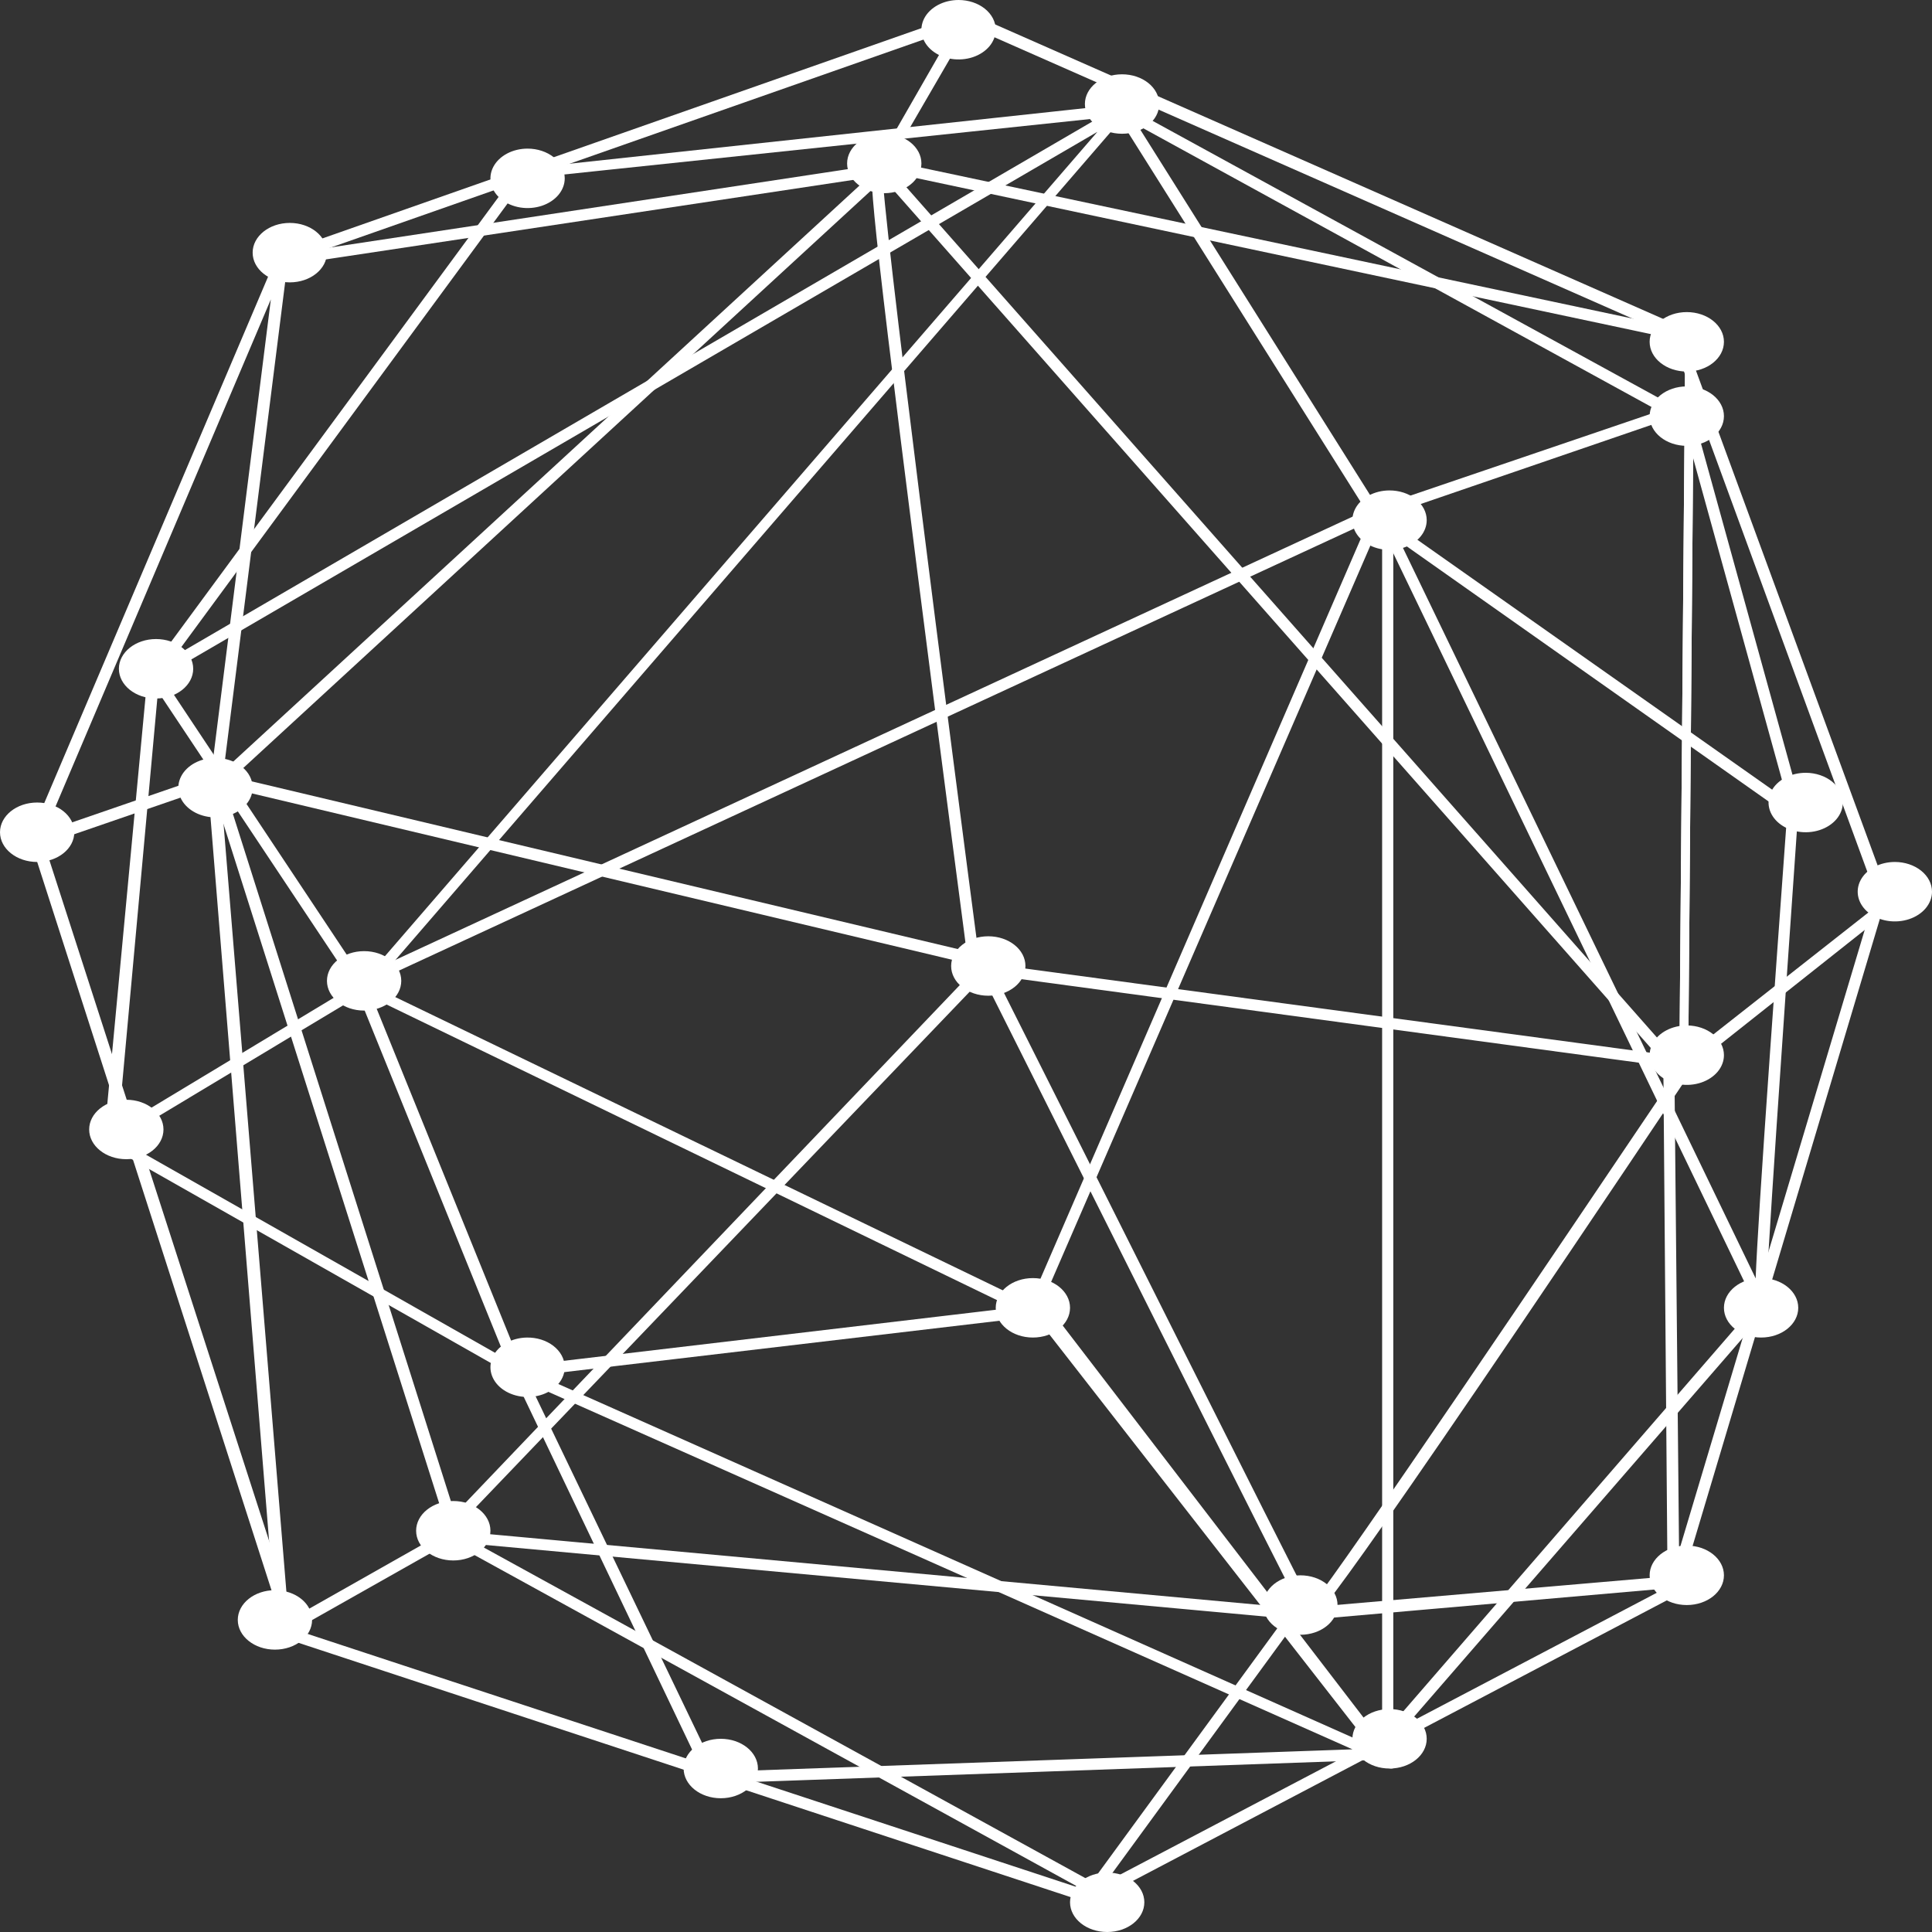
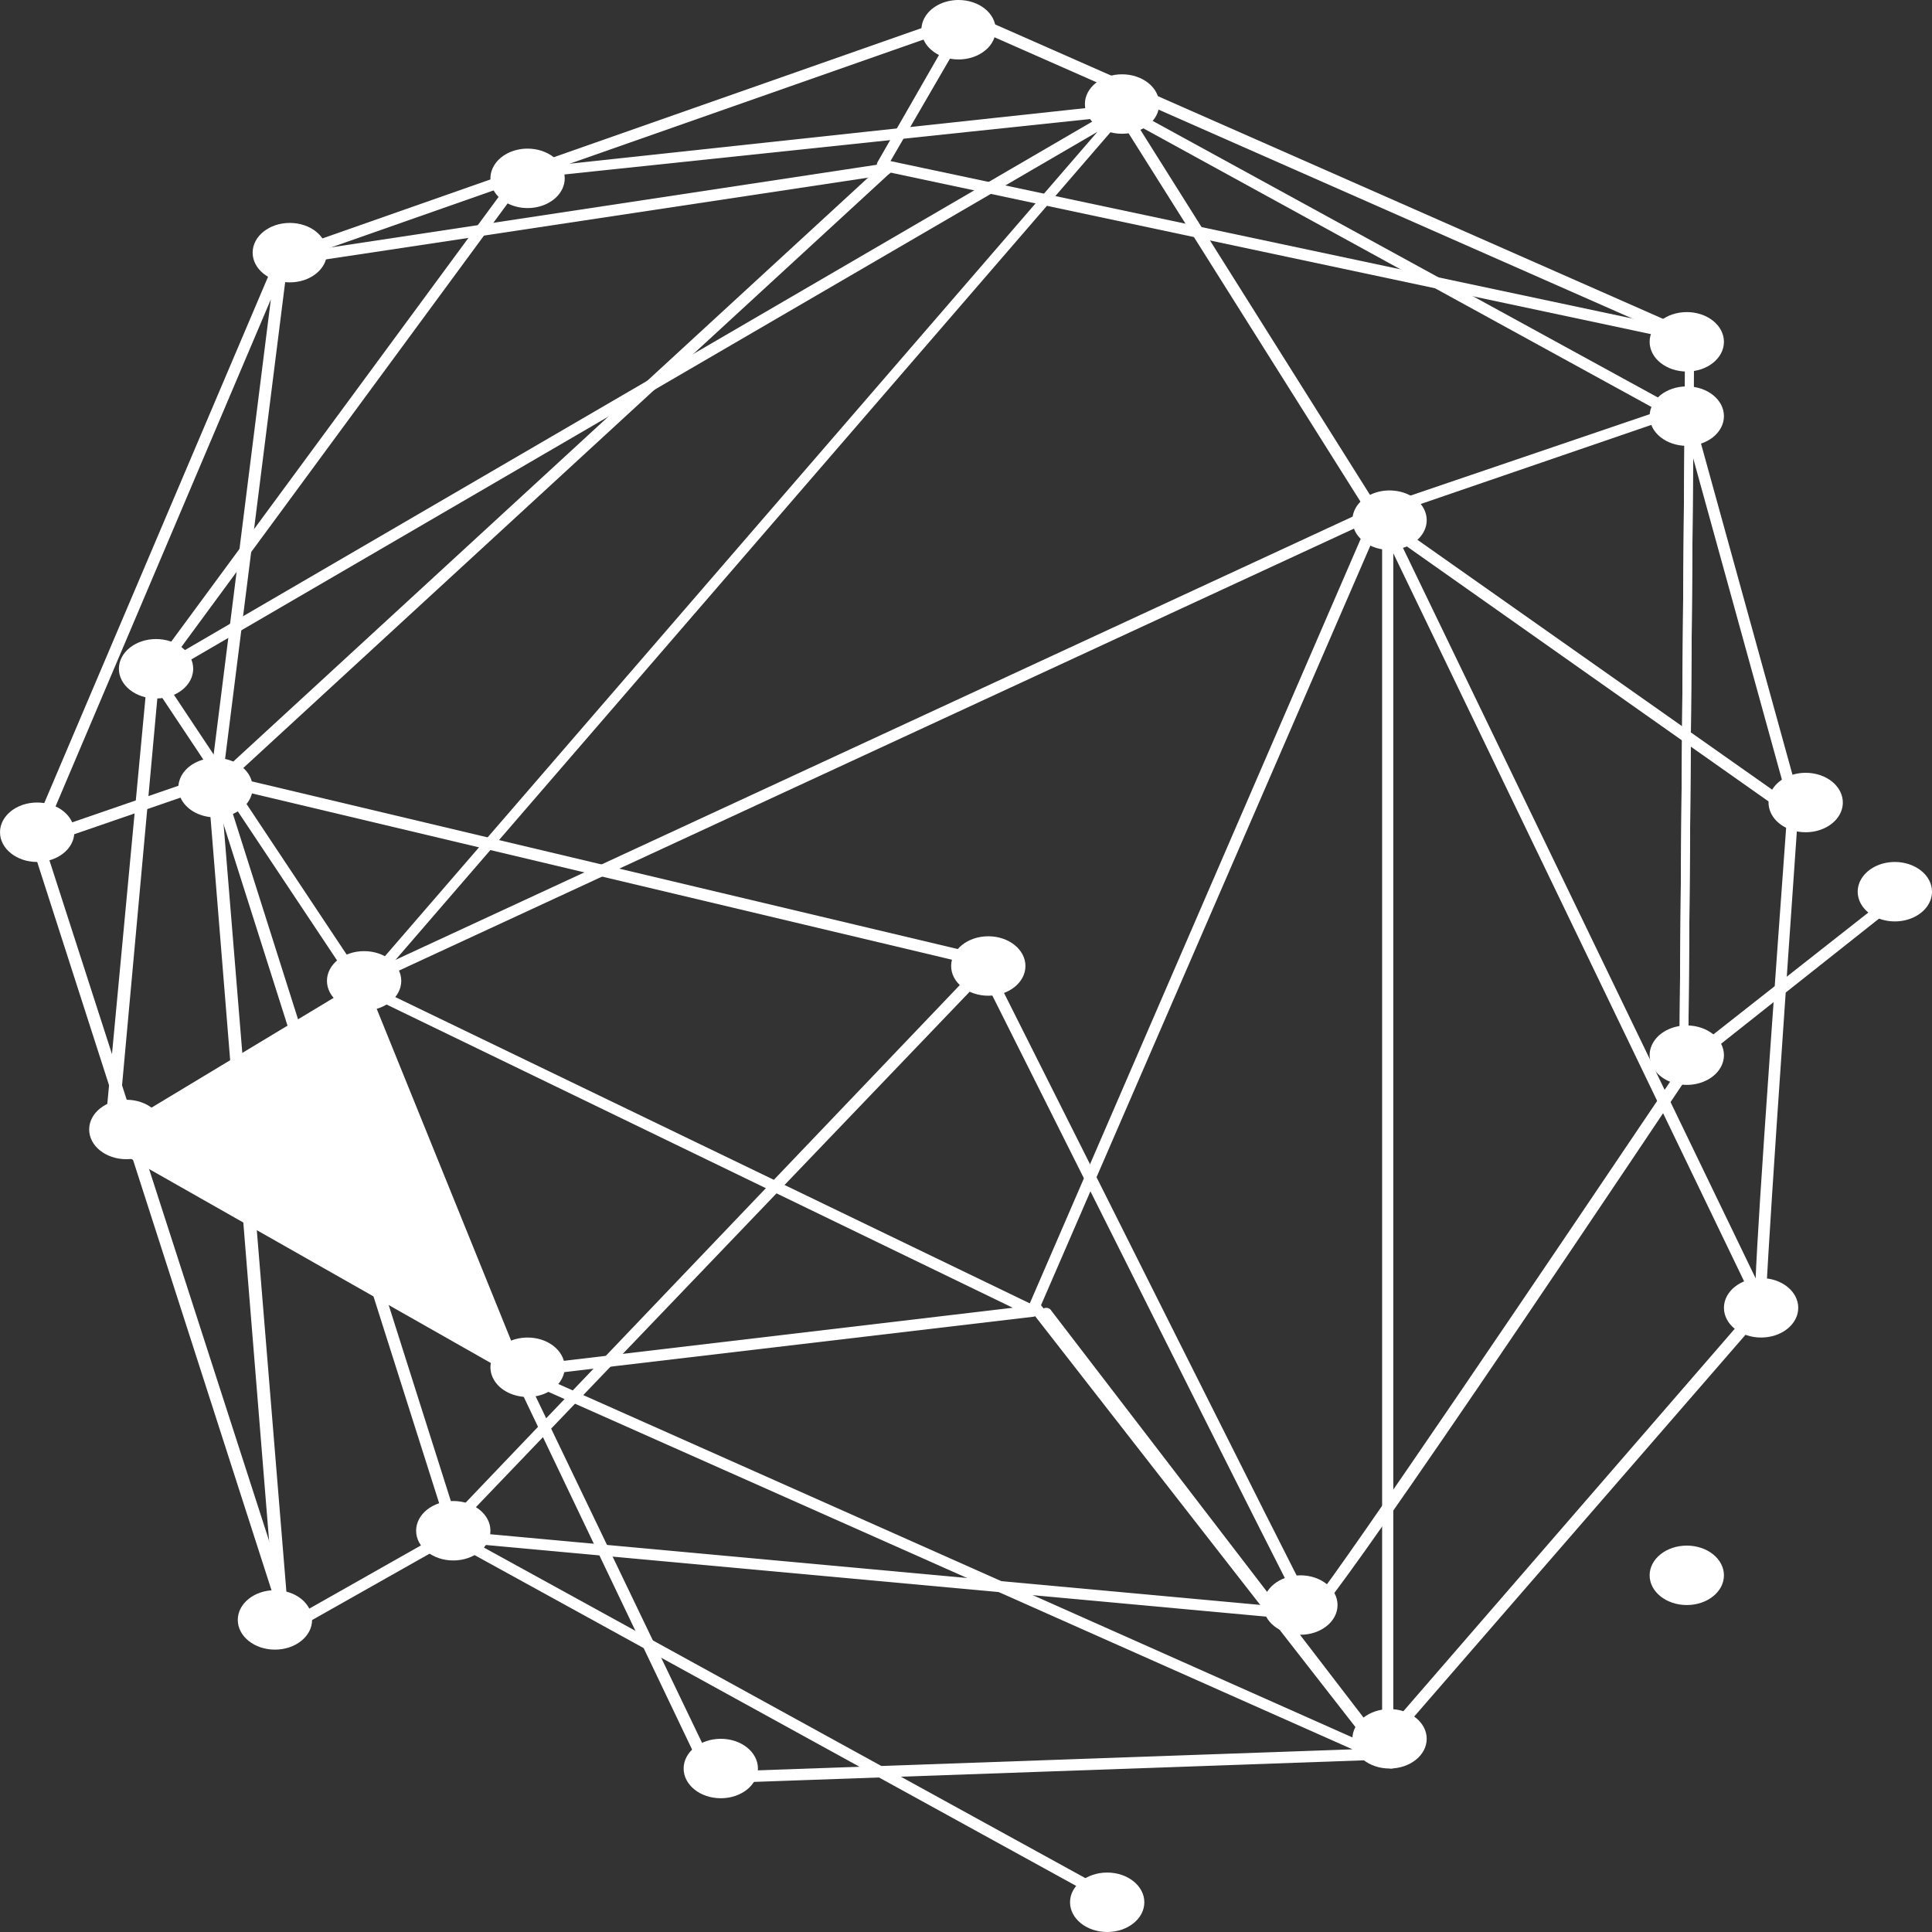
<svg xmlns="http://www.w3.org/2000/svg" width="130" height="130" viewBox="0 0 130 130" fill="none">
  <rect x="0" y="0" width="130" height="130" fill="#333333" stroke="none" />
  <path d="M24.45 67C24.388 66.994 24.329 66.976 24.277 66.945C24.224 66.915 24.179 66.874 24.145 66.826L10.012 45.597C9.996 45.532 9.996 45.465 10.012 45.4C10.008 45.365 10.008 45.33 10.012 45.295V45.225L34.83 11.511C34.862 11.465 34.906 11.428 34.957 11.402C35.008 11.375 35.064 11.361 35.122 11.36L75.594 7H75.777C75.855 7.028 75.922 7.076 75.972 7.14C75.99 7.182 76 7.227 76 7.273C76 7.319 75.99 7.365 75.972 7.407L75.899 7.535L24.73 66.767C24.706 66.825 24.668 66.876 24.619 66.916C24.571 66.957 24.512 66.986 24.45 67ZM10.89 45.527L24.486 65.977L73.84 8.872L10.89 45.527ZM35.39 12.011L11.755 44.144L73.889 7.953L35.39 12.011Z" fill="white" />
-   <path d="M47.909 120C47.831 119.999 47.756 119.977 47.691 119.936C47.626 119.894 47.576 119.836 47.545 119.767L34.571 92.59L7.178 77.042C7.136 77.016 7.1 76.984 7.071 76.945C7.042 76.906 7.021 76.862 7.01 76.816C6.999 76.769 6.997 76.721 7.005 76.674C7.013 76.627 7.031 76.582 7.057 76.542C7.083 76.501 7.118 76.466 7.158 76.438C7.199 76.41 7.244 76.391 7.293 76.38C7.341 76.369 7.391 76.368 7.44 76.375C7.489 76.383 7.536 76.4 7.579 76.425L34.037 91.439L23.924 66.482C23.893 66.412 23.886 66.333 23.904 66.258C23.921 66.183 23.962 66.115 24.021 66.064C24.088 66.022 24.166 66 24.245 66C24.325 66 24.403 66.022 24.47 66.064L69.663 87.88C69.738 87.918 69.799 87.978 69.837 88.051C69.874 88.124 69.887 88.207 69.872 88.287C69.857 88.368 69.816 88.442 69.754 88.498C69.692 88.555 69.614 88.591 69.529 88.601L36.232 92.532L92.774 117.697C92.854 117.734 92.918 117.795 92.958 117.871C92.997 117.947 93.01 118.033 92.993 118.116C92.976 118.198 92.932 118.273 92.865 118.328C92.799 118.383 92.716 118.415 92.629 118.418L47.909 120ZM35.626 93.09L48.176 119.221L91.004 117.709L35.626 93.09ZM25.04 67.122L35.08 91.904L68.147 87.996L25.04 67.122Z" fill="white" />
+   <path d="M47.909 120C47.831 119.999 47.756 119.977 47.691 119.936C47.626 119.894 47.576 119.836 47.545 119.767L34.571 92.59L7.178 77.042C7.136 77.016 7.1 76.984 7.071 76.945C7.042 76.906 7.021 76.862 7.01 76.816C6.999 76.769 6.997 76.721 7.005 76.674C7.013 76.627 7.031 76.582 7.057 76.542C7.083 76.501 7.118 76.466 7.158 76.438C7.199 76.41 7.244 76.391 7.293 76.38C7.341 76.369 7.391 76.368 7.44 76.375C7.489 76.383 7.536 76.4 7.579 76.425L23.924 66.482C23.893 66.412 23.886 66.333 23.904 66.258C23.921 66.183 23.962 66.115 24.021 66.064C24.088 66.022 24.166 66 24.245 66C24.325 66 24.403 66.022 24.47 66.064L69.663 87.88C69.738 87.918 69.799 87.978 69.837 88.051C69.874 88.124 69.887 88.207 69.872 88.287C69.857 88.368 69.816 88.442 69.754 88.498C69.692 88.555 69.614 88.591 69.529 88.601L36.232 92.532L92.774 117.697C92.854 117.734 92.918 117.795 92.958 117.871C92.997 117.947 93.01 118.033 92.993 118.116C92.976 118.198 92.932 118.273 92.865 118.328C92.799 118.383 92.716 118.415 92.629 118.418L47.909 120ZM35.626 93.09L48.176 119.221L91.004 117.709L35.626 93.09ZM25.04 67.122L35.08 91.904L68.147 87.996L25.04 67.122Z" fill="white" />
  <path d="M7.428 76.988C7.36 77.004 7.289 77.004 7.221 76.988C7.15 76.954 7.091 76.901 7.052 76.835C7.013 76.769 6.995 76.694 7.001 76.619L9.943 45.29C9.966 45.201 10.022 45.123 10.1 45.071C10.179 45.018 10.275 44.993 10.371 45.002C10.467 45.01 10.557 45.051 10.624 45.116C10.691 45.182 10.731 45.268 10.736 45.359L7.953 75.882L24.309 66.022C24.347 65.985 24.394 65.956 24.445 65.936C24.496 65.916 24.55 65.907 24.605 65.908C24.661 65.909 24.715 65.921 24.765 65.942C24.815 65.964 24.86 65.995 24.897 66.034C24.934 66.073 24.962 66.118 24.979 66.168C24.997 66.217 25.003 66.269 24.998 66.321C24.994 66.373 24.978 66.423 24.951 66.469C24.925 66.515 24.889 66.555 24.846 66.587L24.736 66.656L7.648 76.919C7.584 76.962 7.507 76.986 7.428 76.988Z" fill="white" />
  <path d="M93.605 119C93.544 118.999 93.484 118.984 93.429 118.958C93.375 118.931 93.327 118.893 93.29 118.847L70.126 88.672C70.084 88.633 70.05 88.586 70.029 88.533C70.007 88.48 69.997 88.424 70.001 88.367C70.004 88.311 70.02 88.255 70.047 88.205C70.075 88.155 70.113 88.112 70.16 88.078C70.207 88.044 70.26 88.02 70.317 88.008C70.375 87.997 70.434 87.997 70.491 88.01C70.547 88.023 70.601 88.048 70.647 88.083C70.692 88.118 70.73 88.162 70.756 88.213L93.919 118.4C93.951 118.439 93.974 118.484 93.987 118.532C94 118.58 94.003 118.63 93.997 118.679C93.99 118.728 93.973 118.776 93.947 118.819C93.922 118.862 93.888 118.899 93.847 118.929C93.776 118.977 93.691 119.002 93.605 119Z" fill="white" />
  <path d="M92.798 117.999C92.737 117.998 92.677 117.984 92.622 117.958C92.568 117.932 92.52 117.894 92.482 117.849L69.284 88.092C69.251 88.035 69.233 87.971 69.233 87.906C69.233 87.841 69.251 87.777 69.284 87.72L92.045 35.135L24.561 66.366C24.467 66.409 24.36 66.415 24.262 66.382C24.164 66.35 24.084 66.281 24.039 66.192C23.994 66.103 23.988 66 24.022 65.906C24.056 65.813 24.128 65.736 24.221 65.693L92.616 34.021C92.702 33.993 92.796 33.993 92.883 34.021H92.943C93.013 34.052 93.069 34.106 93.101 34.172L118.945 87.697C118.981 87.757 119 87.825 119 87.894C119 87.964 118.981 88.032 118.945 88.092L93.101 117.872C93.065 117.914 93.018 117.948 92.965 117.971C92.913 117.993 92.855 118.003 92.798 117.999ZM70.048 87.825L92.822 117.001L118.12 87.802L92.822 35.298L70.048 87.825Z" fill="white" />
  <path d="M120.603 53.977C120.52 53.977 120.44 53.95 120.374 53.9C120.309 53.85 120.262 53.78 120.242 53.7L113.002 27.473C112.999 27.438 112.999 27.404 113.002 27.369C113.005 27.286 113.035 27.206 113.087 27.142C113.14 27.078 113.212 27.032 113.293 27.012C113.341 27 113.39 26.997 113.439 27.004C113.487 27.01 113.534 27.026 113.576 27.051C113.618 27.076 113.655 27.108 113.684 27.147C113.714 27.186 113.735 27.23 113.747 27.277L120.998 53.528C121.001 53.562 121.001 53.597 120.998 53.631C120.999 53.715 120.972 53.796 120.922 53.862C120.871 53.929 120.8 53.977 120.719 54L120.603 53.977Z" fill="white" />
  <path d="M118.414 89H118.317C118.221 89 118.136 89 118.1 88.476C117.991 86.869 118.378 80.548 120.25 54.807L92.526 35.26C92.482 35.229 92.445 35.189 92.418 35.144L75.071 7.587C75.019 7.516 74.994 7.43 75.001 7.343C75.008 7.256 75.047 7.174 75.11 7.112C75.173 7.05 75.257 7.011 75.347 7.002C75.437 6.993 75.527 7.015 75.602 7.063L113.328 27.716C113.405 27.772 113.458 27.853 113.477 27.944C113.497 28.035 113.482 28.129 113.435 28.21C113.388 28.291 113.312 28.353 113.221 28.384C113.131 28.415 113.031 28.414 112.942 28.38L76.532 8.414L93.058 34.69L120.842 54.26C120.895 54.3 120.937 54.351 120.964 54.41C120.991 54.469 121.003 54.533 120.999 54.598C120.105 67.497 118.74 86.951 118.801 88.453C118.827 88.513 118.837 88.579 118.83 88.645C118.823 88.71 118.799 88.773 118.761 88.827C118.722 88.881 118.67 88.925 118.61 88.956C118.549 88.986 118.482 89.001 118.414 89Z" fill="white" />
  <path d="M93.382 118C93.28 117.997 93.183 117.955 93.111 117.884C93.04 117.812 93 117.716 93 117.617V34.255C93.003 34.178 93.029 34.103 93.076 34.041C93.123 33.979 93.188 33.932 93.263 33.906L113.401 27.054C113.445 27.029 113.495 27.011 113.546 27.004C113.598 26.997 113.65 26.999 113.701 27.012C113.751 27.024 113.799 27.046 113.84 27.076C113.882 27.107 113.917 27.145 113.944 27.188C113.971 27.231 113.988 27.28 113.996 27.33C114.003 27.38 114.001 27.431 113.988 27.48C113.975 27.529 113.953 27.575 113.921 27.616C113.89 27.656 113.851 27.691 113.807 27.716H113.663L93.752 34.545V117.594C93.757 117.644 93.752 117.695 93.735 117.744C93.719 117.792 93.693 117.837 93.658 117.875C93.623 117.913 93.581 117.944 93.534 117.965C93.486 117.987 93.435 117.999 93.382 118Z" fill="white" />
  <path d="M93.5 119C94.881 119 96 118.105 96 117C96 115.895 94.881 115 93.5 115C92.119 115 91 115.895 91 117C91 118.105 92.119 119 93.5 119Z" fill="white" />
  <path d="M48.5 121C49.881 121 51 120.105 51 119C51 117.895 49.881 117 48.5 117C47.119 117 46 117.895 46 119C46 120.105 47.119 121 48.5 121Z" fill="white" />
  <path d="M118.5 90C119.881 90 121 89.105 121 88C121 86.895 119.881 86 118.5 86C117.119 86 116 86.895 116 88C116 89.105 117.119 90 118.5 90Z" fill="white" />
  <path d="M124 54.021C123.995 54.416 123.843 54.801 123.565 55.128C123.286 55.454 122.893 55.707 122.435 55.855C121.977 56.003 121.475 56.039 120.991 55.958C120.508 55.878 120.065 55.685 119.718 55.403C119.372 55.121 119.137 54.764 119.045 54.376C118.952 53.988 119.005 53.587 119.197 53.222C119.389 52.858 119.711 52.548 120.123 52.331C120.536 52.113 121.019 51.998 121.513 52C121.843 52.001 122.168 52.055 122.472 52.157C122.775 52.26 123.051 52.409 123.282 52.597C123.513 52.785 123.695 53.007 123.818 53.252C123.942 53.496 124.003 53.758 124 54.021Z" fill="white" />
  <path d="M113.5 30C114.881 30 116 29.105 116 28C116 26.895 114.881 26 113.5 26C112.119 26 111 26.895 111 28C111 29.105 112.119 30 113.5 30Z" fill="white" />
  <path d="M96 34.989C96.003 35.385 95.859 35.772 95.586 36.102C95.313 36.432 94.925 36.69 94.469 36.844C94.013 36.997 93.511 37.039 93.025 36.964C92.54 36.889 92.093 36.7 91.742 36.422C91.39 36.143 91.15 35.788 91.051 35.401C90.952 35.013 90.999 34.611 91.185 34.244C91.372 33.878 91.691 33.564 92.1 33.343C92.51 33.121 92.992 33.002 93.487 33C93.815 32.999 94.141 33.049 94.445 33.148C94.749 33.248 95.025 33.394 95.258 33.578C95.492 33.763 95.677 33.983 95.805 34.225C95.932 34.467 95.998 34.727 96 34.989Z" fill="white" />
  <path d="M75.5 9C76.881 9 78 8.105 78 7C78 5.895 76.881 5 75.5 5C74.119 5 73 5.895 73 7C73 8.105 74.119 9 75.5 9Z" fill="white" />
  <path d="M38 12C38 12.396 37.853 12.782 37.579 13.111C37.304 13.44 36.913 13.696 36.457 13.848C36 13.999 35.497 14.039 35.012 13.962C34.527 13.884 34.082 13.694 33.732 13.414C33.383 13.134 33.145 12.778 33.048 12.39C32.952 12.002 33.001 11.6 33.19 11.235C33.38 10.869 33.7 10.557 34.111 10.337C34.522 10.117 35.005 10 35.5 10C36.163 10 36.799 10.211 37.268 10.586C37.737 10.961 38 11.47 38 12Z" fill="white" />
  <path d="M10.5 47C11.881 47 13 46.105 13 45C13 43.895 11.881 43 10.5 43C9.119 43 8 43.895 8 45C8 46.105 9.119 47 10.5 47Z" fill="white" />
  <path d="M24.5 68C25.881 68 27 67.105 27 66C27 64.895 25.881 64 24.5 64C23.119 64 22 64.895 22 66C22 67.105 23.119 68 24.5 68Z" fill="white" />
  <path d="M8.5 78C9.881 78 11 77.105 11 76C11 74.895 9.881 74 8.5 74C7.119 74 6 74.895 6 76C6 77.105 7.119 78 8.5 78Z" fill="white" />
  <path d="M37.999 91.958C38.01 92.354 37.873 92.743 37.607 93.076C37.341 93.41 36.958 93.672 36.505 93.831C36.052 93.99 35.551 94.038 35.064 93.969C34.577 93.9 34.127 93.717 33.77 93.444C33.413 93.17 33.166 92.818 33.059 92.431C32.952 92.045 32.991 91.642 33.171 91.274C33.35 90.905 33.662 90.588 34.067 90.361C34.472 90.134 34.953 90.009 35.447 90.001C35.775 89.995 36.102 90.041 36.408 90.136C36.714 90.232 36.993 90.374 37.23 90.556C37.467 90.738 37.657 90.956 37.789 91.196C37.921 91.437 37.993 91.696 37.999 91.958Z" fill="white" />
-   <path d="M69.5 90C70.881 90 72 89.105 72 88C72 86.895 70.881 86 69.5 86C68.119 86 67 86.895 67 88C67 89.105 68.119 90 69.5 90Z" fill="white" />
-   <path d="M73.39 128C73.32 128.002 73.251 127.984 73.191 127.949C73.131 127.914 73.083 127.863 73.053 127.802C73.001 127.715 72.986 127.61 73.013 127.513C73.04 127.415 73.107 127.331 73.198 127.28L112.254 106.769L126.196 60.153L112.399 22.509C112.367 22.413 112.374 22.31 112.419 22.219C112.464 22.128 112.542 22.058 112.639 22.021C112.688 22.005 112.739 21.998 112.79 22.001C112.841 22.003 112.891 22.016 112.937 22.038C112.983 22.059 113.024 22.089 113.057 22.127C113.091 22.163 113.117 22.207 113.133 22.253L126.979 59.967C127.007 60.042 127.007 60.124 126.979 60.199L112.964 107.129C112.951 107.179 112.926 107.225 112.893 107.265C112.86 107.305 112.819 107.337 112.772 107.361L73.583 127.953C73.524 127.985 73.457 128.001 73.39 128Z" fill="white" />
  <path d="M113.292 72C113.215 71.997 113.142 71.957 113.088 71.887C113.034 71.817 113.002 71.724 113 71.626L113.402 22.453C113.394 22.397 113.396 22.34 113.408 22.286C113.419 22.231 113.44 22.181 113.468 22.138C113.496 22.095 113.531 22.06 113.571 22.036C113.611 22.012 113.655 22 113.699 22C113.743 22 113.786 22.012 113.826 22.036C113.866 22.06 113.901 22.095 113.929 22.138C113.958 22.181 113.978 22.231 113.99 22.286C114.001 22.34 114.003 22.397 113.995 22.453L113.594 71.638C113.592 71.687 113.584 71.735 113.568 71.78C113.552 71.825 113.53 71.865 113.502 71.899C113.474 71.932 113.441 71.959 113.405 71.976C113.369 71.993 113.331 72.001 113.292 72Z" fill="white" />
  <path d="M19.141 110C19.058 109.995 18.978 109.966 18.912 109.916C18.847 109.867 18.799 109.799 18.777 109.722C18.754 109.645 18.757 109.564 18.785 109.489C18.813 109.414 18.865 109.349 18.934 109.304L30.127 102.966L14.156 52.669C14.144 52.62 14.144 52.568 14.156 52.519L18.225 20.145L2.743 56.605C2.692 56.68 2.614 56.737 2.524 56.764C2.433 56.791 2.336 56.786 2.248 56.752C2.161 56.717 2.089 56.654 2.045 56.574C2.002 56.494 1.989 56.402 2.01 56.314L18.628 17.231C18.666 17.148 18.733 17.081 18.818 17.04C18.903 17 19 16.989 19.093 17.011C19.185 17.033 19.266 17.086 19.32 17.161C19.374 17.236 19.398 17.327 19.386 17.417L14.962 52.53L30.982 103.035C31.008 103.115 31.006 103.2 30.975 103.278C30.944 103.356 30.886 103.422 30.811 103.465L19.349 109.942C19.287 109.979 19.215 110 19.141 110Z" fill="white" />
-   <path d="M73.227 128H73.094L18.224 109.929C18.137 109.889 18.068 109.819 18.031 109.733C17.993 109.647 17.99 109.552 18.021 109.464C18.052 109.376 18.116 109.302 18.2 109.255C18.284 109.209 18.383 109.193 18.478 109.212L73.069 127.178L86.799 108.401C86.831 108.354 86.874 108.315 86.924 108.287C86.975 108.259 87.031 108.243 87.089 108.239L112.202 106.074L111.923 71.728L65.521 65.453C65.435 65.443 65.355 65.406 65.293 65.347C65.232 65.288 65.193 65.212 65.183 65.129C65.183 65.002 63.392 51.585 61.711 38.341C58.263 11.218 58.445 11.16 58.892 11.021C58.941 11.005 58.992 10.998 59.043 11.001C59.095 11.003 59.145 11.016 59.191 11.037C59.237 11.059 59.278 11.089 59.312 11.126C59.346 11.163 59.372 11.206 59.388 11.253C59.416 11.335 59.416 11.425 59.388 11.507C59.243 13.429 64.009 50.242 65.92 64.758L112.323 71.01C112.416 71.023 112.501 71.068 112.563 71.136C112.625 71.204 112.66 71.29 112.661 71.38L113 106.456C113.001 106.55 112.965 106.641 112.901 106.711C112.836 106.782 112.746 106.827 112.649 106.838L87.246 109.061L73.493 127.884C73.422 127.953 73.327 127.994 73.227 128Z" fill="white" />
  <path d="M113.292 72C113.215 71.997 113.142 71.957 113.088 71.887C113.034 71.817 113.002 71.724 113 71.626L113.402 22.453C113.394 22.397 113.396 22.34 113.408 22.286C113.419 22.231 113.44 22.181 113.468 22.138C113.496 22.095 113.531 22.06 113.571 22.036C113.611 22.012 113.655 22 113.699 22C113.743 22 113.786 22.012 113.826 22.036C113.866 22.06 113.901 22.095 113.929 22.138C113.958 22.181 113.978 22.231 113.99 22.286C114.001 22.34 114.003 22.397 113.995 22.453L113.594 71.638C113.592 71.687 113.584 71.735 113.568 71.78C113.552 71.825 113.53 71.865 113.502 71.899C113.474 71.932 113.441 71.959 113.405 71.976C113.369 71.993 113.331 72.001 113.292 72Z" fill="white" />
  <path d="M18.396 18C18.314 18 18.234 17.974 18.167 17.927C18.1 17.88 18.049 17.814 18.022 17.737C18.005 17.689 17.998 17.639 18.001 17.588C18.004 17.537 18.017 17.488 18.039 17.442C18.061 17.397 18.093 17.356 18.131 17.322C18.17 17.289 18.215 17.263 18.263 17.247L64.484 1.022C64.532 1.005 64.583 0.998 64.634 1.001C64.685 1.004 64.735 1.016 64.781 1.039C64.827 1.061 64.868 1.092 64.902 1.13C64.936 1.168 64.962 1.213 64.978 1.261C64.995 1.309 65.002 1.359 64.999 1.41C64.996 1.461 64.983 1.51 64.961 1.556C64.939 1.601 64.907 1.642 64.869 1.676C64.83 1.709 64.785 1.735 64.737 1.751L18.529 17.964L18.396 18Z" fill="white" />
  <path d="M18.989 110C18.889 110 18.793 109.965 18.719 109.901C18.645 109.836 18.599 109.748 18.59 109.652L14.001 52.983C13.996 52.929 14.005 52.874 14.026 52.824C14.047 52.774 14.08 52.729 14.122 52.693L59.376 11.066C59.455 11.015 59.549 10.993 59.643 11.002C59.736 11.012 59.824 11.053 59.889 11.118C59.954 11.183 59.993 11.268 59.999 11.359C60.005 11.449 59.977 11.538 59.921 11.611L14.849 53.075L19.473 109.571C19.48 109.671 19.446 109.769 19.378 109.845C19.31 109.921 19.214 109.968 19.11 109.977L18.989 110Z" fill="white" />
  <path d="M2.419 56.999C2.322 57.007 2.225 56.976 2.148 56.914C2.071 56.852 2.02 56.763 2.005 56.664C1.989 56.565 2.011 56.464 2.065 56.381C2.12 56.298 2.203 56.238 2.298 56.215L14.478 52.02C14.577 51.987 14.684 51.995 14.777 52.042C14.87 52.088 14.942 52.169 14.978 52.269C14.995 52.318 15.002 52.371 14.999 52.424C14.996 52.477 14.983 52.528 14.96 52.576C14.938 52.623 14.906 52.666 14.867 52.701C14.828 52.735 14.783 52.762 14.734 52.779L2.553 56.974L2.419 56.999Z" fill="white" />
  <path d="M113.601 22.998H113.515L59.272 11.476C59.22 11.458 59.173 11.43 59.133 11.393C59.093 11.357 59.061 11.313 59.04 11.264C59.014 11.21 59 11.152 59 11.093C59 11.034 59.014 10.975 59.04 10.922L64.62 1.195C64.645 1.151 64.679 1.113 64.719 1.082C64.759 1.051 64.805 1.028 64.854 1.015C64.904 1.001 64.955 0.997 65.006 1.002C65.057 1.008 65.107 1.023 65.151 1.047C65.196 1.071 65.236 1.104 65.268 1.142C65.3 1.181 65.324 1.226 65.338 1.273C65.352 1.321 65.356 1.371 65.351 1.42C65.345 1.47 65.329 1.517 65.304 1.561L59.919 10.839L113.65 22.242C113.753 22.253 113.848 22.303 113.913 22.382C113.979 22.461 114.009 22.561 113.998 22.661C113.986 22.762 113.934 22.853 113.853 22.916C113.772 22.979 113.668 23.009 113.564 22.998H113.601Z" fill="white" />
-   <path d="M112.61 71.997C112.55 72.002 112.49 71.994 112.433 71.974C112.377 71.954 112.326 71.922 112.283 71.881L59.059 11.585C59.009 11.507 58.99 11.414 59.005 11.323C59.02 11.232 59.069 11.149 59.142 11.09C59.216 11.031 59.309 10.999 59.405 11C59.501 11.001 59.593 11.036 59.664 11.097L112.888 71.392C112.96 71.462 113 71.556 113 71.654C113 71.752 112.96 71.846 112.888 71.916C112.851 71.948 112.806 71.971 112.758 71.985C112.71 71.999 112.66 72.003 112.61 71.997Z" fill="white" />
  <path d="M88.174 109C88.104 109.001 88.035 108.986 87.973 108.956C87.911 108.926 87.858 108.882 87.819 108.827C87.452 108.321 68.242 69.91 66.04 65.528C66.017 65.485 66.004 65.437 66.001 65.388C65.998 65.34 66.005 65.291 66.022 65.245C66.039 65.199 66.066 65.157 66.1 65.121C66.135 65.084 66.177 65.055 66.224 65.034C66.318 64.994 66.425 64.989 66.523 65.021C66.621 65.053 66.702 65.12 66.75 65.206C73.638 78.88 86.326 104.308 88.26 107.976C90.609 105.055 104.166 84.976 113.294 71.428C113.357 71.36 113.445 71.316 113.54 71.303C113.635 71.291 113.732 71.311 113.813 71.359C113.894 71.408 113.954 71.482 113.982 71.568C114.01 71.655 114.005 71.748 113.967 71.831C89.104 108.988 88.443 109 88.174 109Z" fill="white" />
  <path d="M30.389 103C30.291 102.999 30.197 102.967 30.121 102.908C30.048 102.837 30.008 102.742 30.008 102.642C30.008 102.543 30.048 102.448 30.121 102.377L65.813 64.995L14.304 52.758C14.201 52.733 14.112 52.671 14.057 52.584C14.002 52.498 13.986 52.394 14.012 52.296C14.022 52.248 14.042 52.203 14.071 52.163C14.1 52.122 14.137 52.088 14.18 52.061C14.223 52.034 14.271 52.016 14.322 52.006C14.373 51.997 14.425 51.998 14.475 52.008H14.548L66.703 64.396C66.768 64.412 66.828 64.444 66.877 64.488C66.926 64.533 66.963 64.588 66.983 64.649C67.003 64.711 67.005 64.776 66.99 64.839C66.975 64.901 66.944 64.96 66.898 65.007L30.657 102.839C30.627 102.882 30.588 102.918 30.542 102.946C30.495 102.974 30.444 102.992 30.389 103Z" fill="white" />
  <path d="M74.591 127.987C74.526 128.004 74.458 128.004 74.394 127.987L30.192 103.683C30.147 103.658 30.108 103.625 30.078 103.586C30.047 103.548 30.024 103.504 30.012 103.457C29.999 103.41 29.997 103.361 30.004 103.314C30.012 103.266 30.03 103.22 30.056 103.179C30.083 103.137 30.118 103.101 30.16 103.072C30.201 103.043 30.248 103.023 30.299 103.011C30.349 102.999 30.401 102.997 30.452 103.004C30.503 103.011 30.552 103.028 30.597 103.053L74.799 127.346C74.845 127.37 74.885 127.401 74.917 127.44C74.949 127.478 74.972 127.522 74.986 127.569C75 127.616 75.003 127.665 74.997 127.713C74.99 127.761 74.973 127.808 74.947 127.85C74.905 127.899 74.85 127.938 74.788 127.962C74.726 127.986 74.658 127.995 74.591 127.987Z" fill="white" />
  <path d="M87.612 109L30.371 103.747C30.315 103.745 30.259 103.731 30.209 103.708C30.159 103.684 30.115 103.651 30.08 103.61C30.046 103.569 30.021 103.522 30.009 103.472C29.997 103.421 29.997 103.369 30.009 103.319C30.021 103.227 30.072 103.142 30.151 103.083C30.229 103.024 30.33 102.995 30.432 103.001L87.648 108.254C87.699 108.258 87.749 108.272 87.794 108.293C87.839 108.315 87.879 108.344 87.911 108.38C87.944 108.416 87.968 108.457 87.983 108.501C87.998 108.545 88.003 108.592 87.998 108.638C87.998 108.732 87.958 108.823 87.886 108.89C87.814 108.958 87.716 108.997 87.612 109Z" fill="white" />
  <path d="M113.529 22.987H113.36L65.226 1.763C65.128 1.715 65.054 1.63 65.02 1.528C64.986 1.427 64.995 1.316 65.045 1.221C65.094 1.125 65.181 1.053 65.285 1.02C65.389 0.987 65.502 0.995 65.6 1.044L113.746 22.268C113.833 22.299 113.906 22.36 113.951 22.439C113.996 22.519 114.011 22.611 113.992 22.7C113.973 22.789 113.922 22.868 113.848 22.923C113.774 22.978 113.682 23.005 113.589 22.999L113.529 22.987Z" fill="white" />
  <path d="M18.333 18C18.24 17.984 18.155 17.938 18.094 17.868C18.033 17.799 18 17.711 18 17.62C18 17.53 18.033 17.442 18.094 17.372C18.155 17.303 18.24 17.256 18.333 17.241L59.549 11.003C59.651 10.991 59.755 11.017 59.838 11.077C59.921 11.136 59.977 11.223 59.994 11.321C60.012 11.419 59.989 11.519 59.931 11.601C59.873 11.683 59.784 11.741 59.683 11.762L18.394 17.988L18.333 18Z" fill="white" />
  <path d="M19.533 110C19.447 109.999 19.363 109.972 19.294 109.924C19.224 109.876 19.173 109.809 19.146 109.732L2.01 56.466C1.987 56.372 2.004 56.273 2.057 56.19C2.109 56.106 2.194 56.044 2.293 56.016C2.392 55.988 2.499 55.996 2.592 56.039C2.685 56.081 2.758 56.155 2.795 56.245L19.982 109.488C20.013 109.582 20.003 109.684 19.954 109.771C19.905 109.858 19.821 109.924 19.72 109.953L19.533 110Z" fill="white" />
  <path d="M113.406 71.997C113.349 71.995 113.294 71.982 113.243 71.958C113.192 71.933 113.147 71.899 113.11 71.856C113.04 71.784 113 71.687 113 71.587C113 71.486 113.04 71.389 113.11 71.317L127.292 60.163C127.324 60.117 127.367 60.079 127.416 60.051C127.466 60.023 127.52 60.006 127.577 60.001C127.634 59.997 127.691 60.004 127.744 60.023C127.797 60.043 127.846 60.073 127.886 60.113C127.926 60.153 127.957 60.201 127.976 60.254C127.996 60.307 128.003 60.363 127.999 60.419C127.994 60.475 127.977 60.53 127.948 60.579C127.92 60.628 127.882 60.67 127.835 60.702L113.654 71.938C113.581 71.988 113.493 72.008 113.406 71.997Z" fill="white" />
  <path d="M66.5 67C67.881 67 69 66.105 69 65C69 63.895 67.881 63 66.5 63C65.119 63 64 63.895 64 65C64 66.105 65.119 67 66.5 67Z" fill="white" />
-   <path d="M59.5 13C60.881 13 62 12.105 62 11C62 9.895 60.881 9 59.5 9C58.119 9 57 9.895 57 11C57 12.105 58.119 13 59.5 13Z" fill="white" />
  <path d="M67 2C67 2.396 66.853 2.782 66.579 3.111C66.304 3.44 65.913 3.696 65.457 3.848C65 3.999 64.497 4.039 64.012 3.962C63.527 3.884 63.082 3.694 62.732 3.414C62.383 3.135 62.145 2.778 62.048 2.39C61.952 2.002 62.001 1.6 62.19 1.235C62.38 0.869 62.7 0.557 63.111 0.337C63.522 0.117 64.005 0 64.5 0C65.163 0 65.799 0.211 66.268 0.586C66.737 0.961 67 1.47 67 2Z" fill="white" />
  <path d="M19.5 19C20.881 19 22 18.105 22 17C22 15.895 20.881 15 19.5 15C18.119 15 17 15.895 17 17C17 18.105 18.119 19 19.5 19Z" fill="white" />
  <path d="M2.5 58C3.881 58 5 57.105 5 56C5 54.895 3.881 54 2.5 54C1.119 54 0 54.895 0 56C0 57.105 1.119 58 2.5 58Z" fill="white" />
  <path d="M17 53.011C16.997 53.406 16.849 53.791 16.572 54.119C16.296 54.446 15.905 54.701 15.447 54.851C14.991 55.001 14.488 55.039 14.004 54.96C13.52 54.882 13.076 54.691 12.728 54.41C12.379 54.13 12.143 53.774 12.047 53.386C11.952 52.999 12.002 52.597 12.192 52.232C12.381 51.867 12.702 51.556 13.112 51.336C13.523 51.117 14.006 51 14.5 51C14.829 51 15.156 51.052 15.46 51.153C15.764 51.254 16.04 51.403 16.272 51.59C16.505 51.776 16.689 51.998 16.814 52.242C16.938 52.486 17.002 52.747 17 53.011Z" fill="white" />
  <path d="M30.5 105C31.881 105 33 104.105 33 103C33 101.895 31.881 101 30.5 101C29.119 101 28 101.895 28 103C28 104.105 29.119 105 30.5 105Z" fill="white" />
  <path d="M18.5 111C19.881 111 21 110.105 21 109C21 107.895 19.881 107 18.5 107C17.119 107 16 107.895 16 109C16 110.105 17.119 111 18.5 111Z" fill="white" />
  <path d="M87.5 110C88.881 110 90 109.105 90 108C90 106.895 88.881 106 87.5 106C86.119 106 85 106.895 85 108C85 109.105 86.119 110 87.5 110Z" fill="white" />
  <path d="M113.5 108C114.881 108 116 107.105 116 106C116 104.895 114.881 104 113.5 104C112.119 104 111 104.895 111 106C111 107.105 112.119 108 113.5 108Z" fill="white" />
  <path d="M116 70.99C116.003 71.386 115.857 71.775 115.583 72.106C115.309 72.436 114.918 72.694 114.46 72.847C114.002 72.999 113.497 73.039 113.011 72.961C112.524 72.884 112.077 72.692 111.728 72.41C111.378 72.129 111.14 71.771 111.046 71.381C110.951 70.992 111.004 70.588 111.197 70.222C111.39 69.857 111.714 69.545 112.129 69.328C112.544 69.11 113.03 68.996 113.526 69C114.182 69.006 114.81 69.217 115.272 69.59C115.735 69.962 115.997 70.465 116 70.99Z" fill="white" />
  <path d="M130 60C130 60.396 129.853 60.782 129.579 61.111C129.304 61.44 128.914 61.696 128.457 61.848C128 61.999 127.497 62.039 127.012 61.962C126.527 61.884 126.082 61.694 125.732 61.414C125.383 61.135 125.144 60.778 125.048 60.39C124.952 60.002 125.001 59.6 125.19 59.235C125.38 58.869 125.7 58.557 126.111 58.337C126.522 58.117 127.006 58 127.5 58C128.163 58 128.799 58.211 129.268 58.586C129.737 58.961 130 59.47 130 60Z" fill="white" />
  <path d="M113.5 25C114.881 25 116 24.105 116 23C116 21.895 114.881 21 113.5 21C112.119 21 111 21.895 111 23C111 24.105 112.119 25 113.5 25Z" fill="white" />
  <path d="M74.5 130C75.881 130 77 129.105 77 128C77 126.895 75.881 126 74.5 126C73.119 126 72 126.895 72 128C72 129.105 73.119 130 74.5 130Z" fill="white" />
</svg>